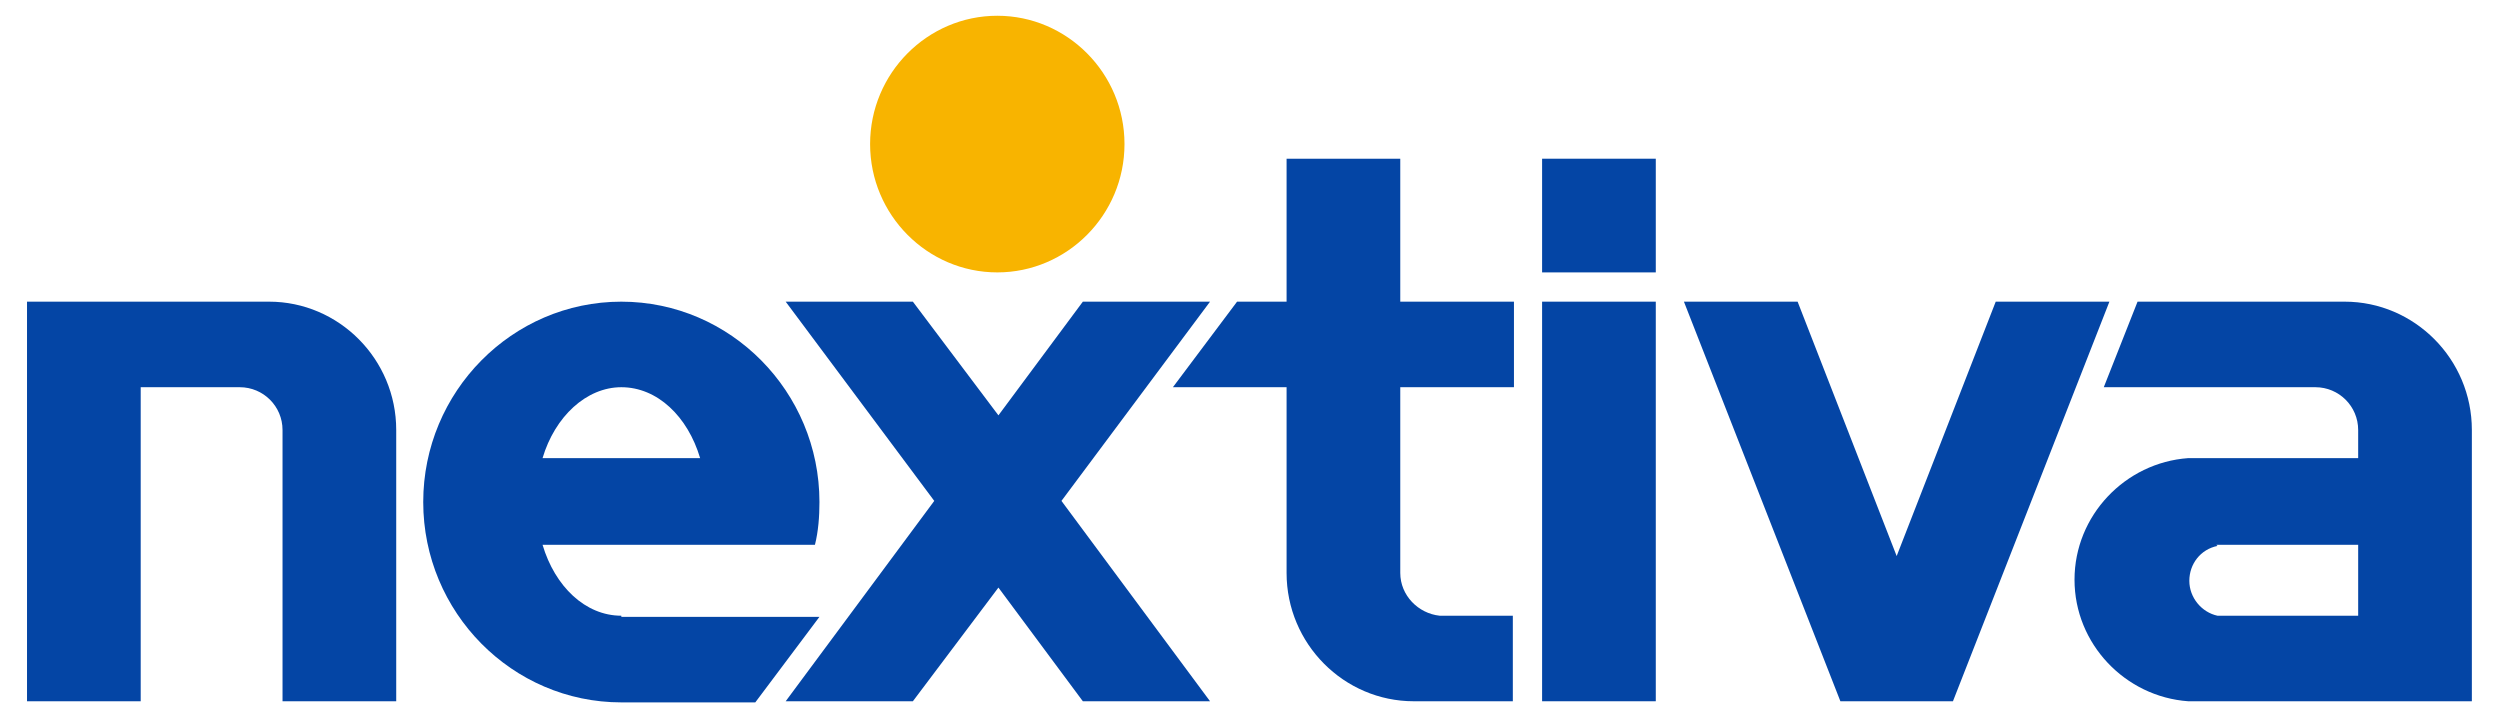
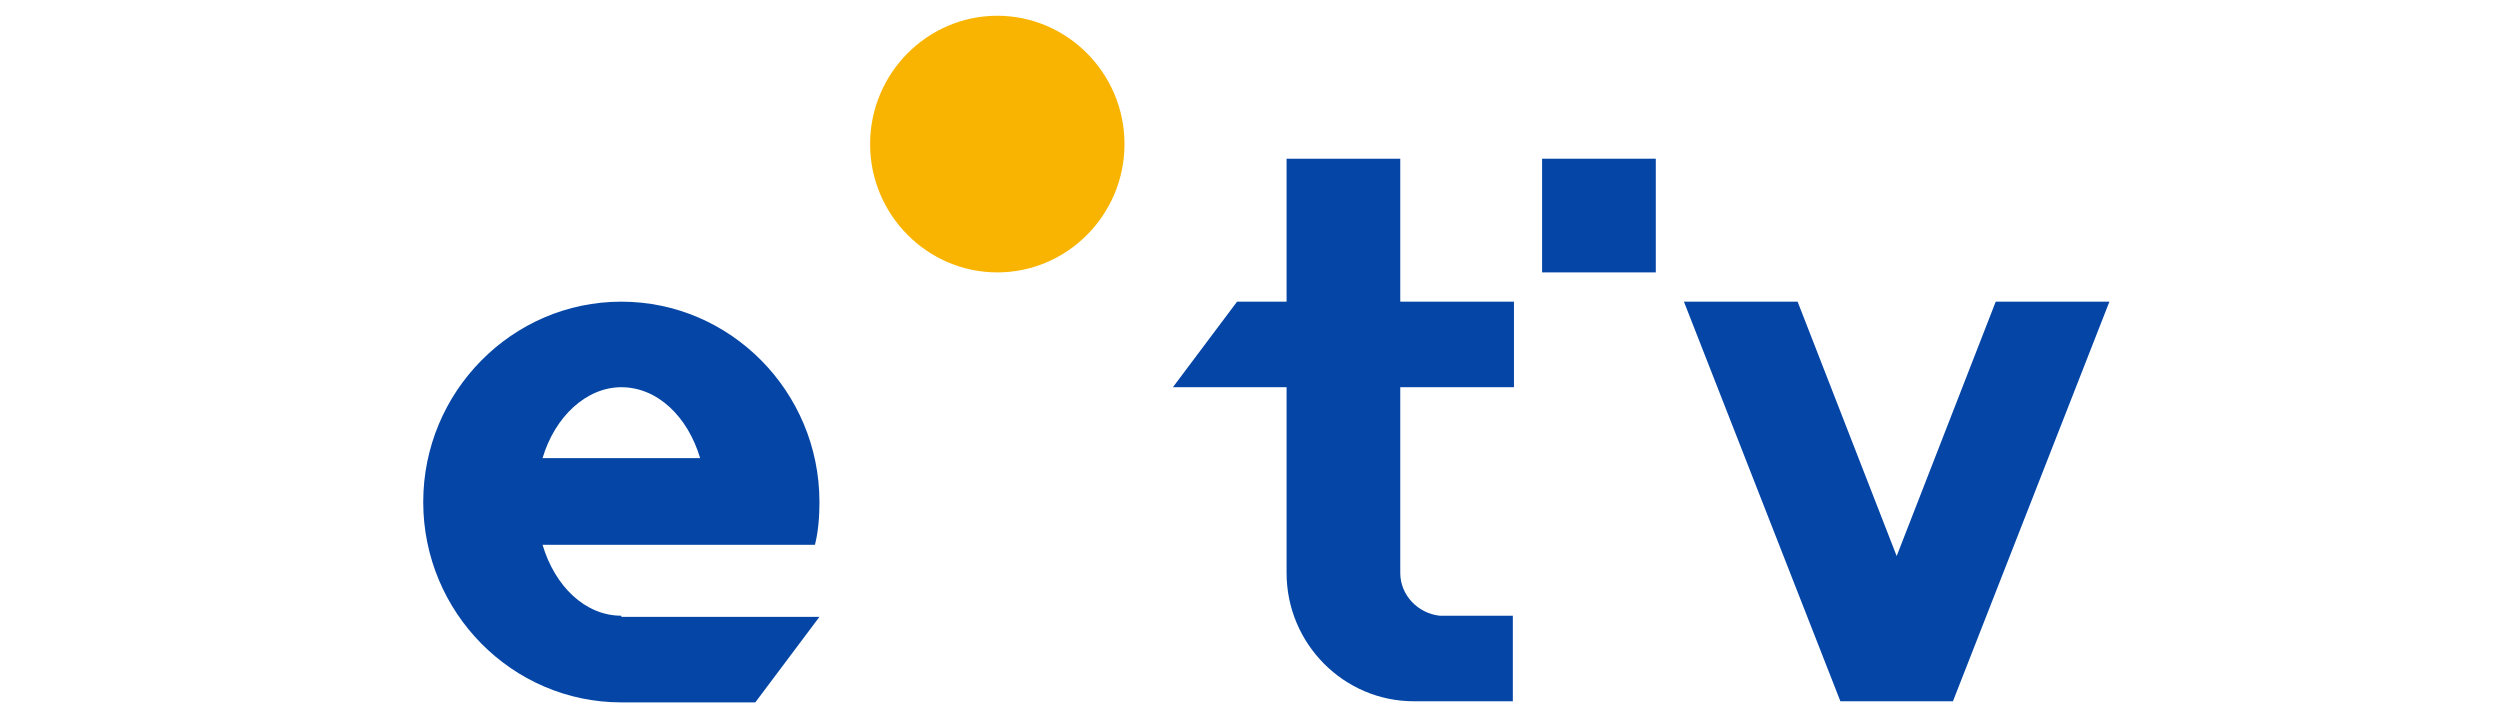
<svg xmlns="http://www.w3.org/2000/svg" version="1.1" viewBox="0 0 222.1 64">
  <defs>
    <style>
      .cls-1 {
        fill: #0445a5;
      }

      .cls-2 {
        fill: #f8b400;
      }
    </style>
  </defs>
  <g>
    <g id="Layer_1">
      <g>
        <path class="cls-2" d="M88.6,24.2c6.2,0,11.3-5.1,11.3-11.4s-5.1-11.4-11.3-11.4-11.3,5.1-11.3,11.4,5.1,11.4,11.3,11.4Z" />
-         <path class="cls-1" d="M23.7,26.8H2.4v35.5h10.1v-27.9h8.8c2.1,0,3.8,1.7,3.8,3.8v24.1h10.1v-24.1c0-6.3-5.1-11.4-11.3-11.4h0Z" />
        <path class="cls-1" d="M134.5,54.7h-6.6c-1.9-.2-3.5-1.8-3.5-3.8v-16.5h10.1v-7.6h-10.1v-12.7h-10.1v12.7h-4.4l-5.7,7.6h10.1v16.5c0,6.3,5.1,11.4,11.3,11.4h8.8v-7.6s0,0,0,0Z" />
-         <path class="cls-1" d="M107.5,26.8h-11.3l-7.5,10.1-7.6-10.1h-11.3l13.2,17.7-13.2,17.8h11.3l7.6-10.1,7.5,10.1h11.3l-13.2-17.8,13.2-17.7Z" />
        <path class="cls-1" d="M177.3,26.8l-8.8,22.6-8.8-22.6h-10.1l13.9,35.5h10l13.9-35.5h-10.1Z" />
-         <path class="cls-1" d="M147.1,26.8h-10.1v35.5h10.1V26.8Z" />
        <path class="cls-1" d="M147.1,14.1h-10.1v10.1h10.1v-10.1Z" />
        <path class="cls-1" d="M55.2,54.7c-3.2,0-5.9-2.6-7-6.3h24.2c.3-1.2.4-2.5.4-3.8,0-9.8-7.9-17.8-17.6-17.8s-17.6,8-17.6,17.8,7.9,17.8,17.6,17.8h11.9l5.7-7.6h-17.6ZM55.2,34.4c3.2,0,5.9,2.6,7,6.3h-14c1.1-3.7,3.9-6.3,7-6.3Z" />
-         <path class="cls-1" d="M208.2,26.8h-18.3l-3,7.6h18.8c2.1,0,3.8,1.7,3.8,3.8v2.5h-15.1c-5.6.4-10.1,5.1-10.1,10.8s4.5,10.4,10.1,10.8h0s25.2,0,25.2,0v-24.1c0-6.3-5.1-11.4-11.3-11.4h0ZM196.9,48.4c.2,0,.4,0,.5,0h12.1v6.3h-12c-.2,0-.4,0-.5,0-1.4-.3-2.5-1.6-2.5-3.1s1-2.8,2.5-3.1h0Z" />
      </g>
    </g>
  </g>
</svg>